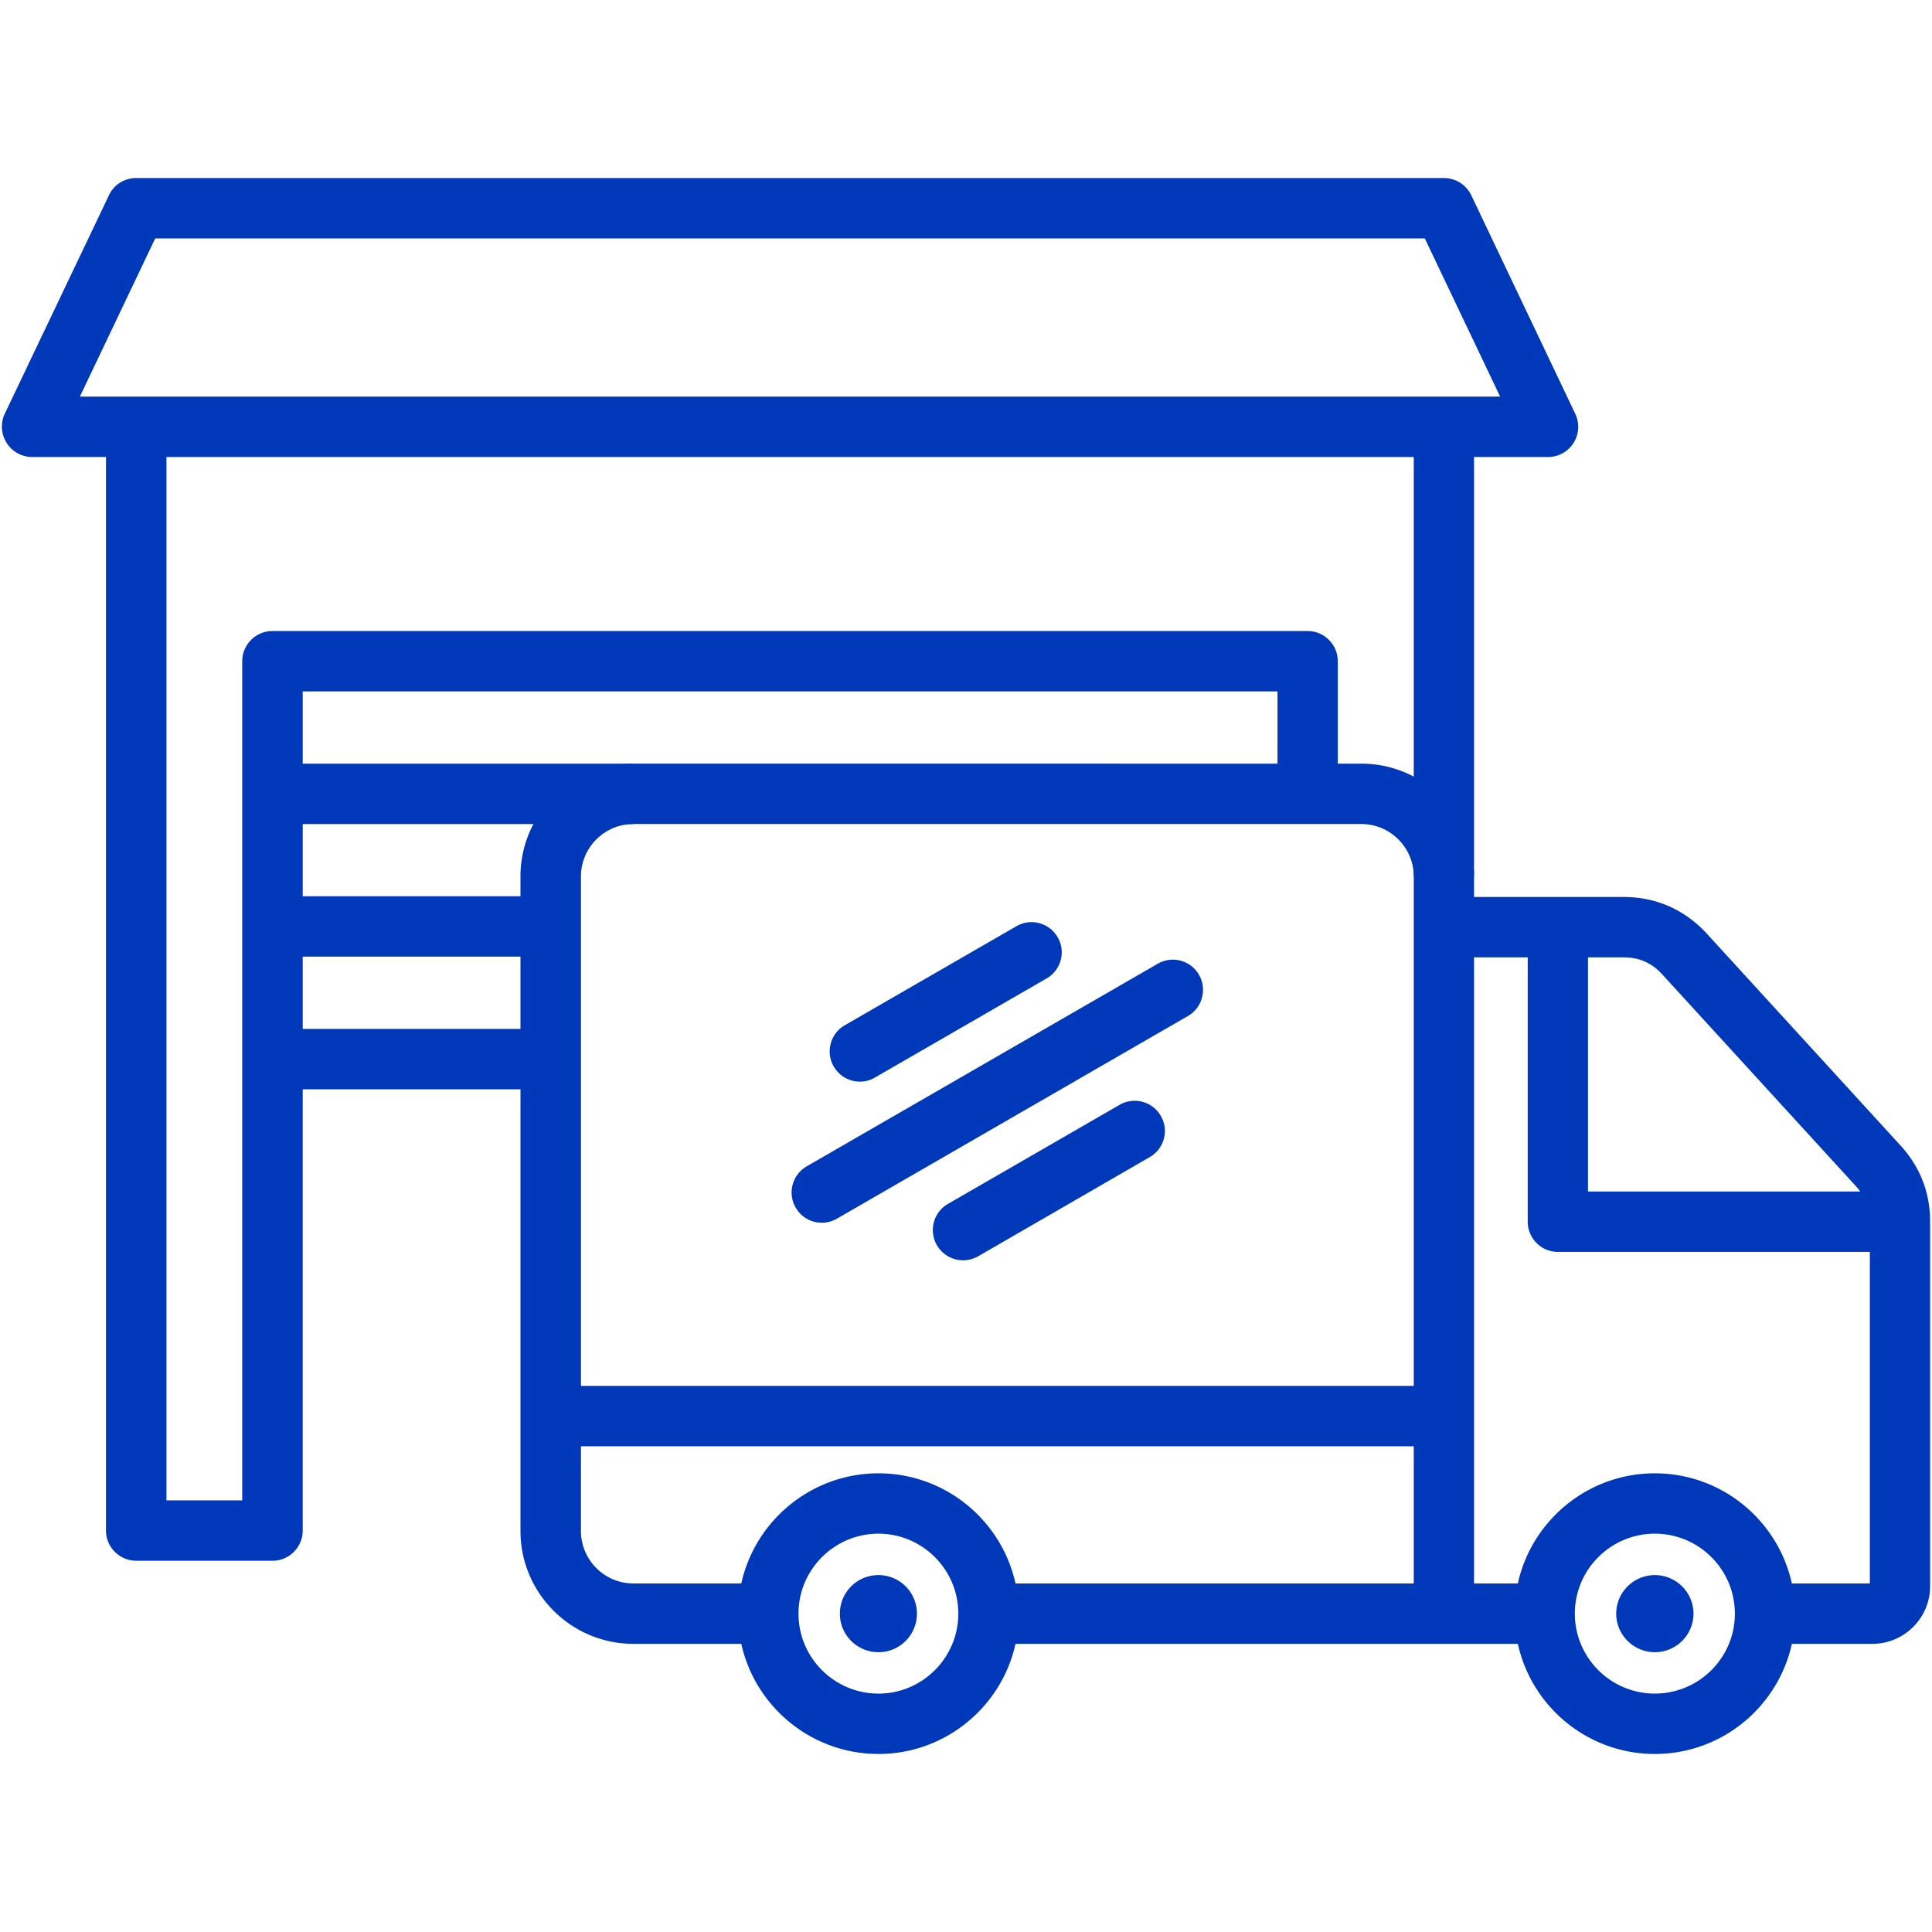
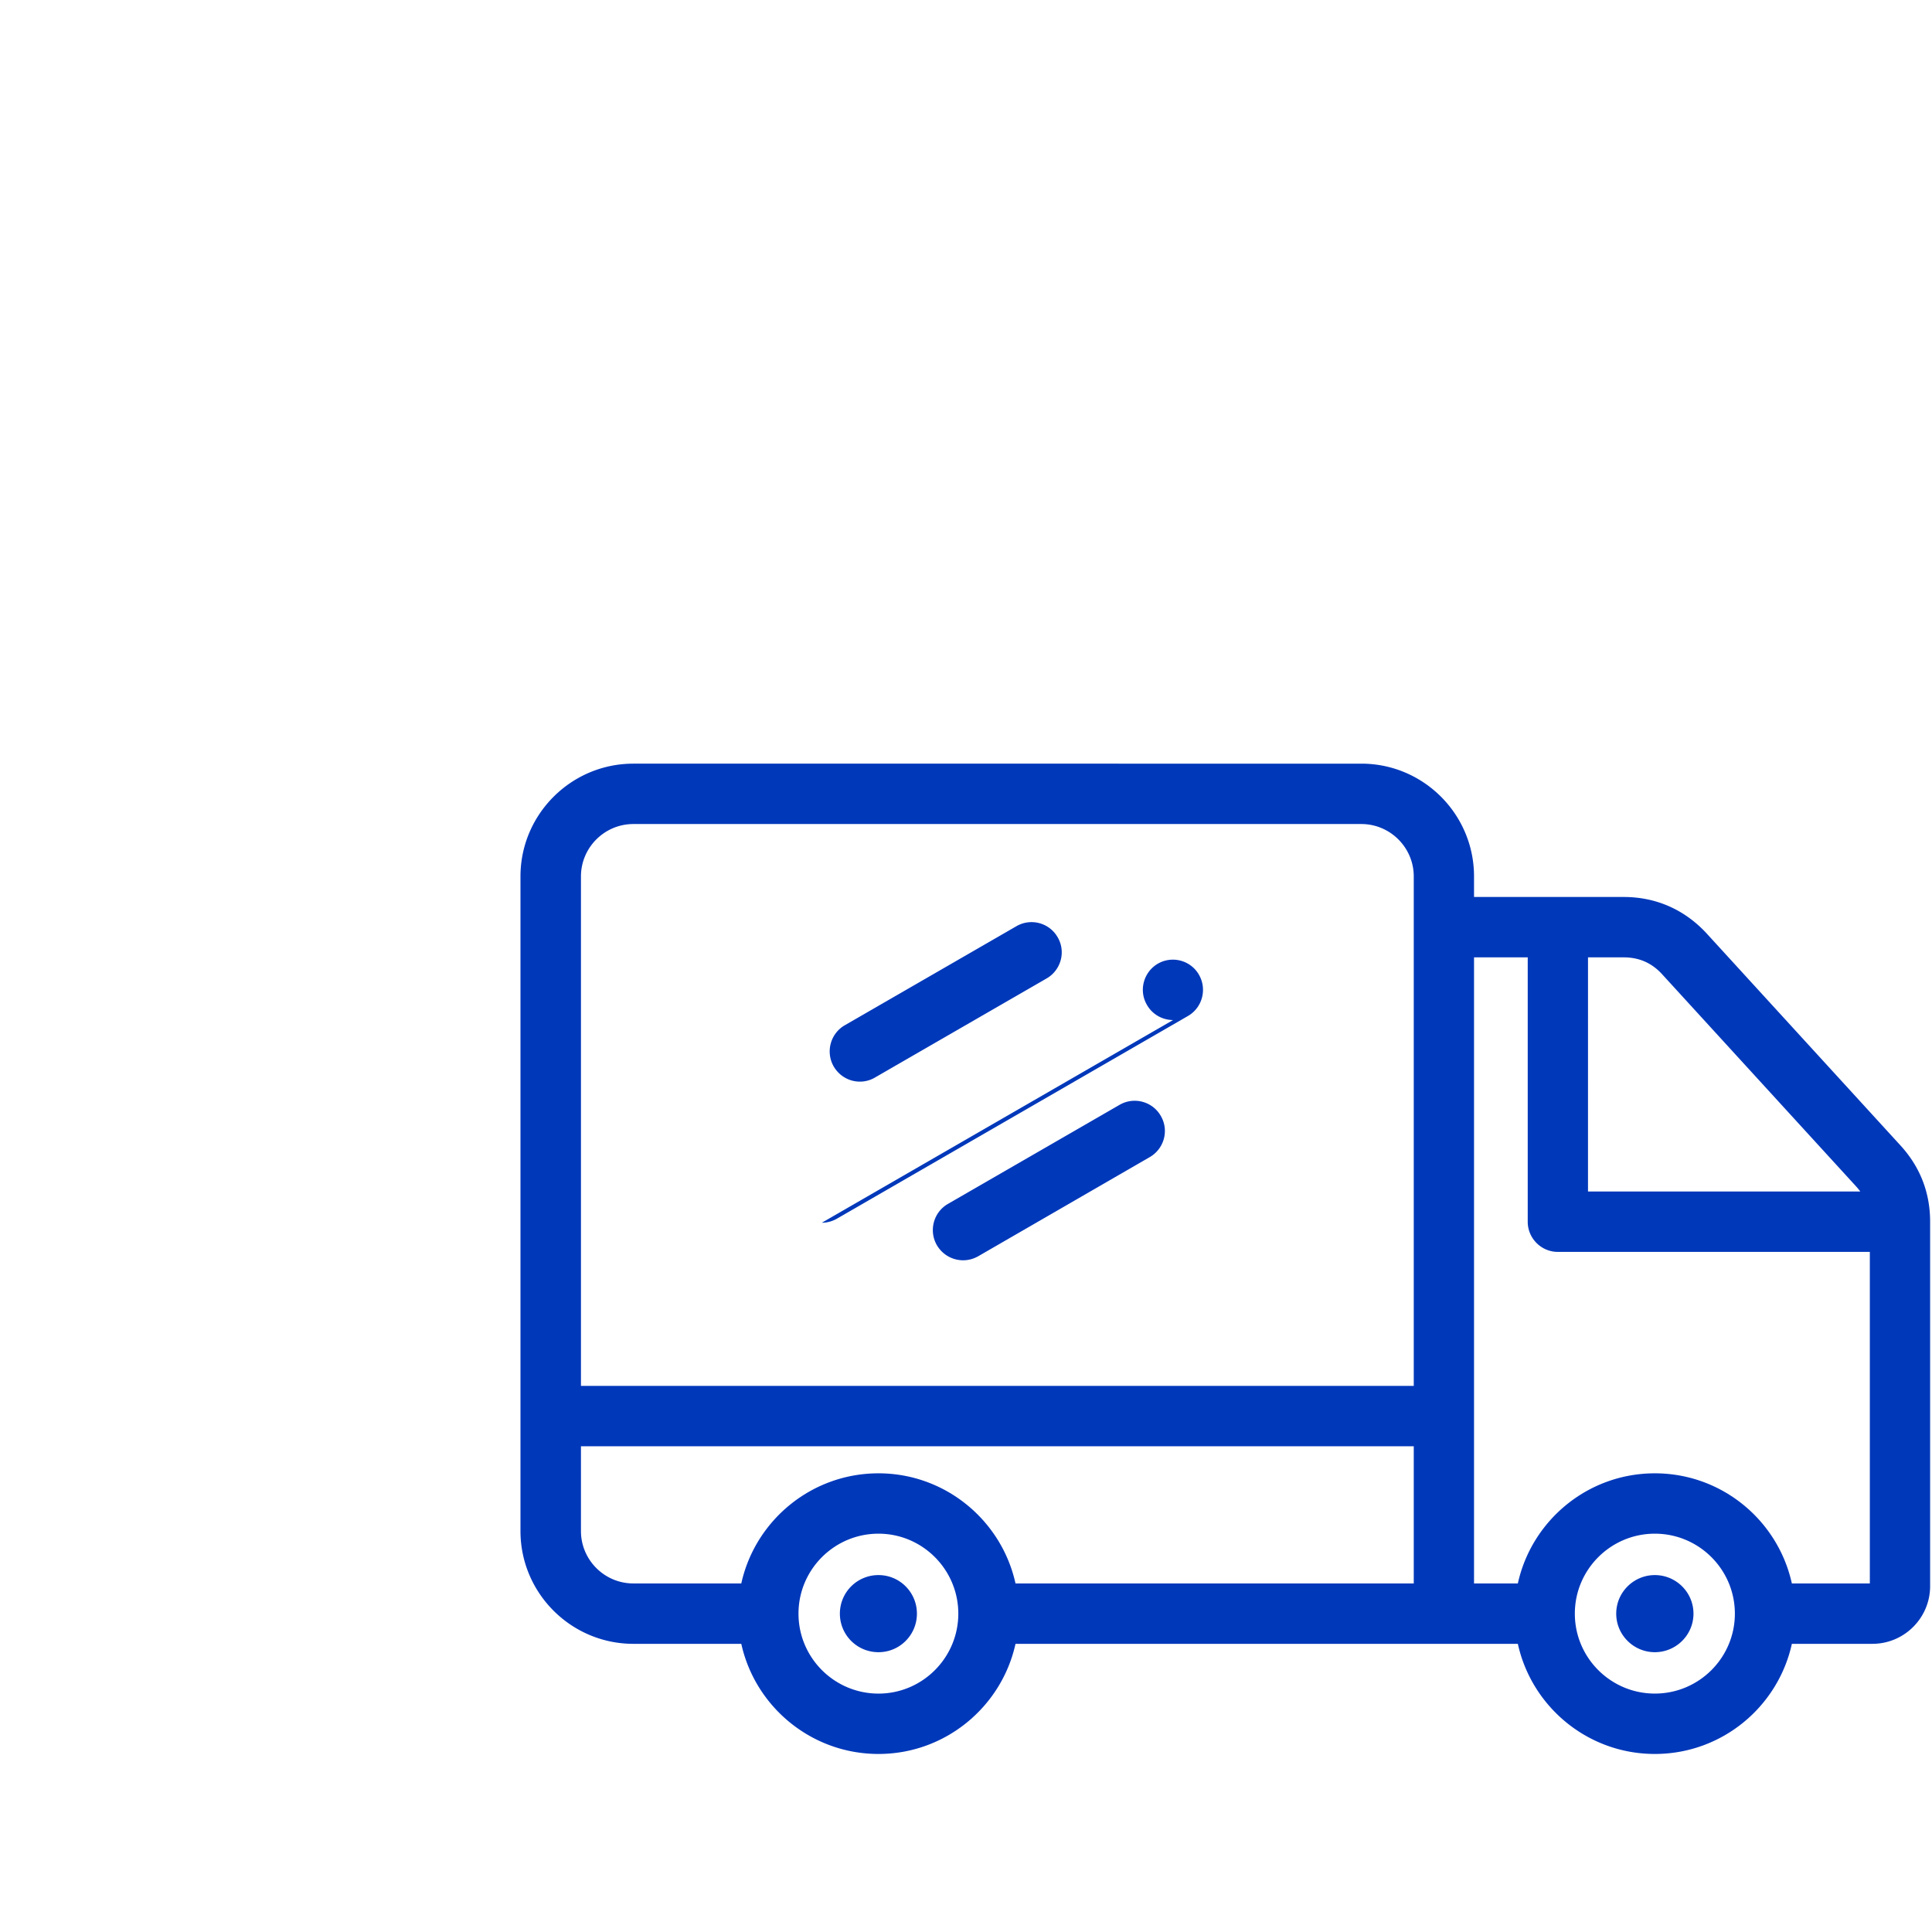
<svg xmlns="http://www.w3.org/2000/svg" version="1.1" width="512" height="512" x="0" y="0" viewBox="0 0 512 512" style="enable-background:new 0 0 512 512" xml:space="preserve" class="">
  <g>
    <g fill-rule="evenodd" clip-rule="evenodd">
-       <path fill="#0038ba" d="M80.223 183.231h258.328v27.143h15.975v-35.141c0-4.421-3.6-8.004-7.988-8.004H72.236c-4.443 0-8.043 3.583-8.043 8.004V397.61h-20.08V121.104H374.66v111.16h15.973v-111.16h19.629a7.968 7.968 0 0 0 6.75-3.729 8.003 8.003 0 0 0 .449-7.711l-27.559-57.92a8.07 8.07 0 0 0-7.256-4.562H36.07c-3.092 0-5.904 1.777-7.199 4.562l-27.615 57.92c-1.182 2.475-.957 5.388.506 7.711a7.968 7.968 0 0 0 6.75 3.729h19.572v284.504c0 4.421 3.6 8.004 8.043 8.004h36.109c4.387 0 7.986-3.583 7.986-8.004V288.666h65.732v-15.998H80.223V253.52h65.693v-16.002H80.223v-19.14h87.629v-16.001H80.223zm317.328-78.128H21.166l19.967-41.918h336.451z" data-original="#4d5c7d" class="" />
-       <path fill="#0038ba" d="M227.863 286.642c-2.756 0-5.4-1.435-6.918-4.005-2.193-3.824-.9-8.718 2.924-10.928l45.502-26.261c3.824-2.21 8.719-.899 10.912 2.925 2.25 3.83.898 8.724-2.926 10.929l-45.5 26.266a7.803 7.803 0 0 1-3.994 1.074zm210.69 119.799c-11.699 0-21.203 9.505-21.203 21.192 0 11.682 9.504 21.182 21.203 21.182s21.205-9.5 21.205-21.182c0-11.687-9.506-21.192-21.205-21.192zm0 58.376c17.781 0 32.646-12.515 36.311-29.186h21.34c8.438 0 15.299-6.861 15.299-15.299v-96.565c0-7.699-2.645-14.488-7.818-20.169l-51.352-56.165c-5.848-6.361-13.441-9.725-22.047-9.725h-39.652v-5.444c0-16.479-13.385-29.888-29.865-29.888H167.852c-16.48 0-29.922 13.408-29.922 29.888v173.474c0 16.485 13.441 29.894 29.922 29.894h28.598c3.674 16.671 18.584 29.186 36.363 29.186 17.732 0 32.633-12.515 36.307-29.186h133.125c3.661 16.671 18.528 29.185 36.308 29.185zm-36.309-45.187h-11.611V253.711h14.23v70.057c0 4.416 3.6 7.998 7.986 7.998h82.678v87.864h-20.666c-3.664-16.672-18.529-29.185-36.309-29.185s-32.644 12.513-36.308 29.185zm-169.431-13.189c11.643 0 21.148 9.505 21.148 21.192 0 11.682-9.506 21.188-21.148 21.188-11.699 0-21.203-9.506-21.203-21.188-.001-11.687 9.503-21.192 21.203-21.192zm-36.364 13.189h-28.598c-7.65 0-13.893-6.231-13.893-13.892V383.28H374.66v36.35H269.119c-3.676-16.672-18.576-29.185-36.307-29.185-17.779 0-32.685 12.513-36.363 29.185zm224.387-165.919h9.449c4.105 0 7.48 1.479 10.236 4.521l51.352 56.16c.408.449.783.906 1.121 1.372h-72.158zM232.813 417.414c5.625 0 10.18 4.567 10.18 10.22 0 5.647-4.555 10.214-10.18 10.214a10.203 10.203 0 0 1-10.236-10.214 10.205 10.205 0 0 1 10.236-10.22zm205.74 0c5.625 0 10.236 4.567 10.236 10.22 0 5.647-4.611 10.214-10.236 10.214-5.623 0-10.236-4.566-10.236-10.214-.001-5.653 4.613-10.22 10.236-10.22zm-63.893-50.135V232.265c0-7.655-6.244-13.887-13.893-13.887H167.852c-7.65 0-13.893 6.231-13.893 13.887V367.28H374.66zm-156.865-43.241c1.35 0 2.699-.343 3.994-1.074l93.027-53.713c3.824-2.211 5.117-7.104 2.924-10.929-2.193-3.83-7.086-5.141-10.91-2.93l-93.084 53.719c-3.768 2.21-5.119 7.098-2.869 10.928 1.463 2.565 4.162 3.999 6.918 3.999zm37.459 9.949c-2.813 0-5.455-1.439-6.975-4.004-2.193-3.825-.9-8.718 2.926-10.929l45.5-26.266c3.826-2.211 8.719-.895 10.912 2.93 2.25 3.825.9 8.719-2.924 10.929l-45.445 26.266c-1.295.726-2.644 1.074-3.994 1.074z" data-original="#292e33" class="" />
+       <path fill="#0038ba" d="M227.863 286.642c-2.756 0-5.4-1.435-6.918-4.005-2.193-3.824-.9-8.718 2.924-10.928l45.502-26.261c3.824-2.21 8.719-.899 10.912 2.925 2.25 3.83.898 8.724-2.926 10.929l-45.5 26.266a7.803 7.803 0 0 1-3.994 1.074zm210.69 119.799c-11.699 0-21.203 9.505-21.203 21.192 0 11.682 9.504 21.182 21.203 21.182s21.205-9.5 21.205-21.182c0-11.687-9.506-21.192-21.205-21.192zm0 58.376c17.781 0 32.646-12.515 36.311-29.186h21.34c8.438 0 15.299-6.861 15.299-15.299v-96.565c0-7.699-2.645-14.488-7.818-20.169l-51.352-56.165c-5.848-6.361-13.441-9.725-22.047-9.725h-39.652v-5.444c0-16.479-13.385-29.888-29.865-29.888H167.852c-16.48 0-29.922 13.408-29.922 29.888v173.474c0 16.485 13.441 29.894 29.922 29.894h28.598c3.674 16.671 18.584 29.186 36.363 29.186 17.732 0 32.633-12.515 36.307-29.186h133.125c3.661 16.671 18.528 29.185 36.308 29.185zm-36.309-45.187h-11.611V253.711h14.23v70.057c0 4.416 3.6 7.998 7.986 7.998h82.678v87.864h-20.666c-3.664-16.672-18.529-29.185-36.309-29.185s-32.644 12.513-36.308 29.185zm-169.431-13.189c11.643 0 21.148 9.505 21.148 21.192 0 11.682-9.506 21.188-21.148 21.188-11.699 0-21.203-9.506-21.203-21.188-.001-11.687 9.503-21.192 21.203-21.192zm-36.364 13.189h-28.598c-7.65 0-13.893-6.231-13.893-13.892V383.28H374.66v36.35H269.119c-3.676-16.672-18.576-29.185-36.307-29.185-17.779 0-32.685 12.513-36.363 29.185zm224.387-165.919h9.449c4.105 0 7.48 1.479 10.236 4.521l51.352 56.16c.408.449.783.906 1.121 1.372h-72.158zM232.813 417.414c5.625 0 10.18 4.567 10.18 10.22 0 5.647-4.555 10.214-10.18 10.214a10.203 10.203 0 0 1-10.236-10.214 10.205 10.205 0 0 1 10.236-10.22zm205.74 0c5.625 0 10.236 4.567 10.236 10.22 0 5.647-4.611 10.214-10.236 10.214-5.623 0-10.236-4.566-10.236-10.214-.001-5.653 4.613-10.22 10.236-10.22zm-63.893-50.135V232.265c0-7.655-6.244-13.887-13.893-13.887H167.852c-7.65 0-13.893 6.231-13.893 13.887V367.28H374.66zm-156.865-43.241c1.35 0 2.699-.343 3.994-1.074l93.027-53.713c3.824-2.211 5.117-7.104 2.924-10.929-2.193-3.83-7.086-5.141-10.91-2.93c-3.768 2.21-5.119 7.098-2.869 10.928 1.463 2.565 4.162 3.999 6.918 3.999zm37.459 9.949c-2.813 0-5.455-1.439-6.975-4.004-2.193-3.825-.9-8.718 2.926-10.929l45.5-26.266c3.826-2.211 8.719-.895 10.912 2.93 2.25 3.825.9 8.719-2.924 10.929l-45.445 26.266c-1.295.726-2.644 1.074-3.994 1.074z" data-original="#292e33" class="" />
    </g>
  </g>
</svg>